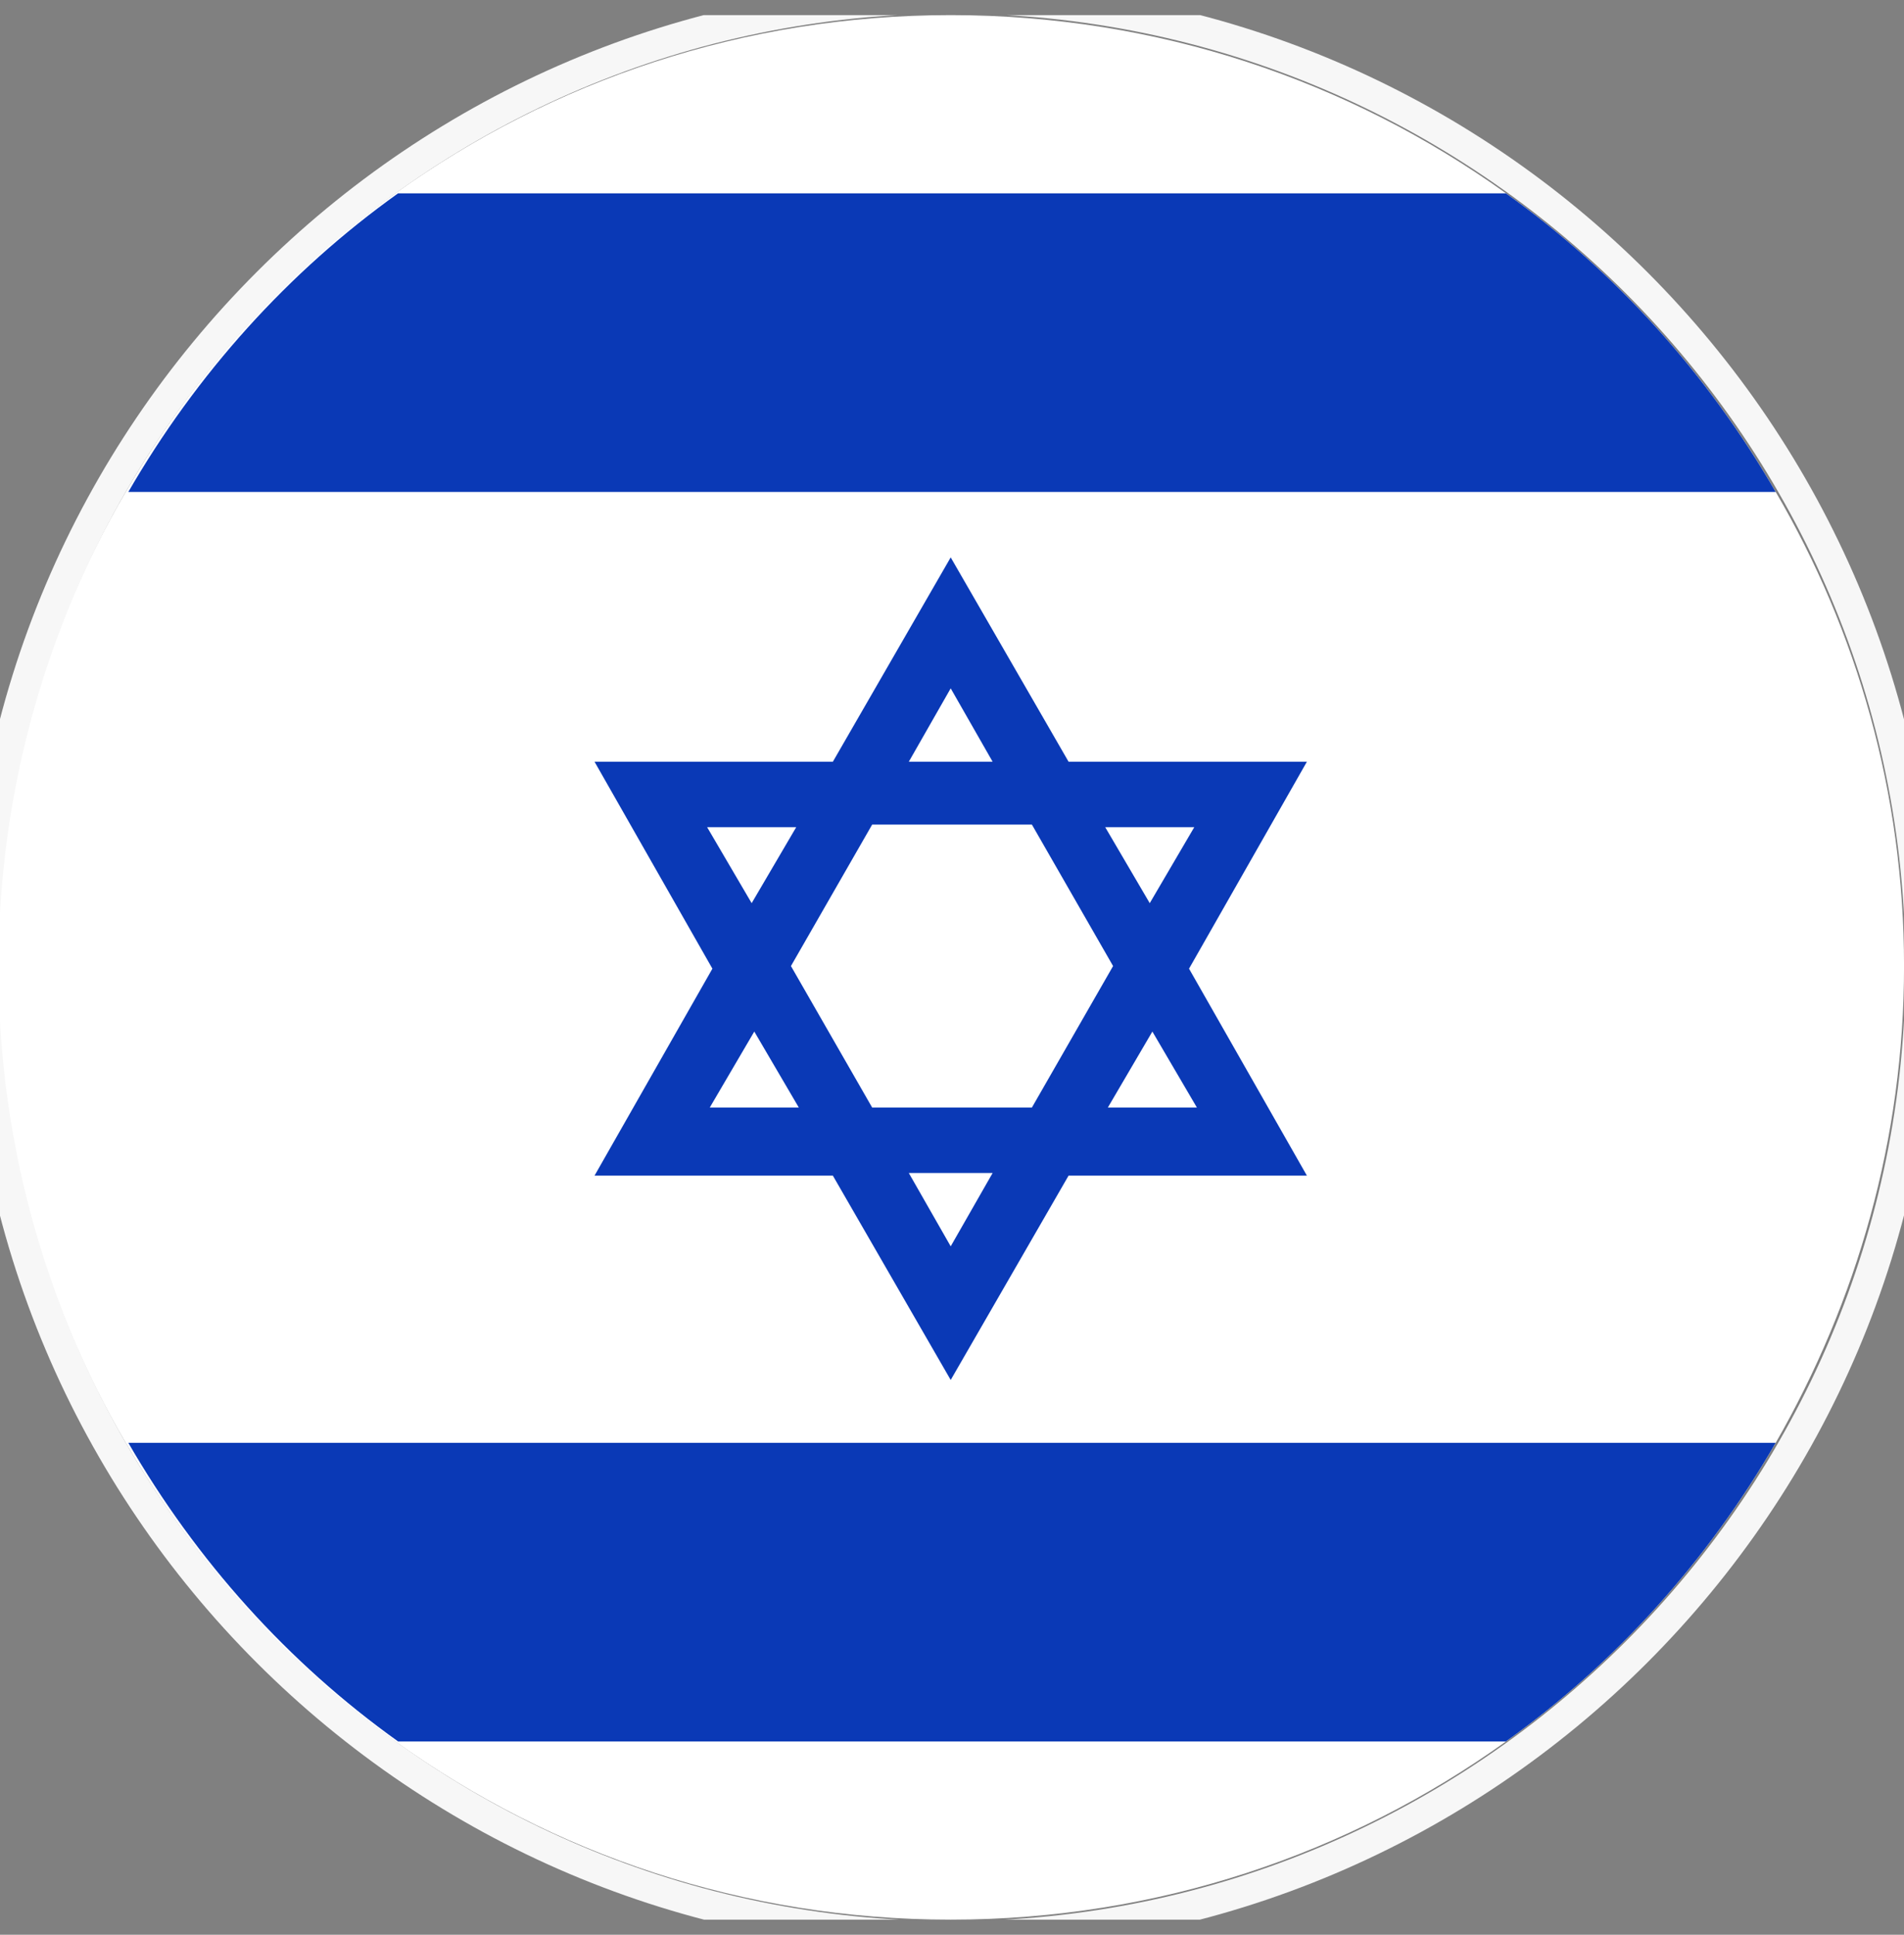
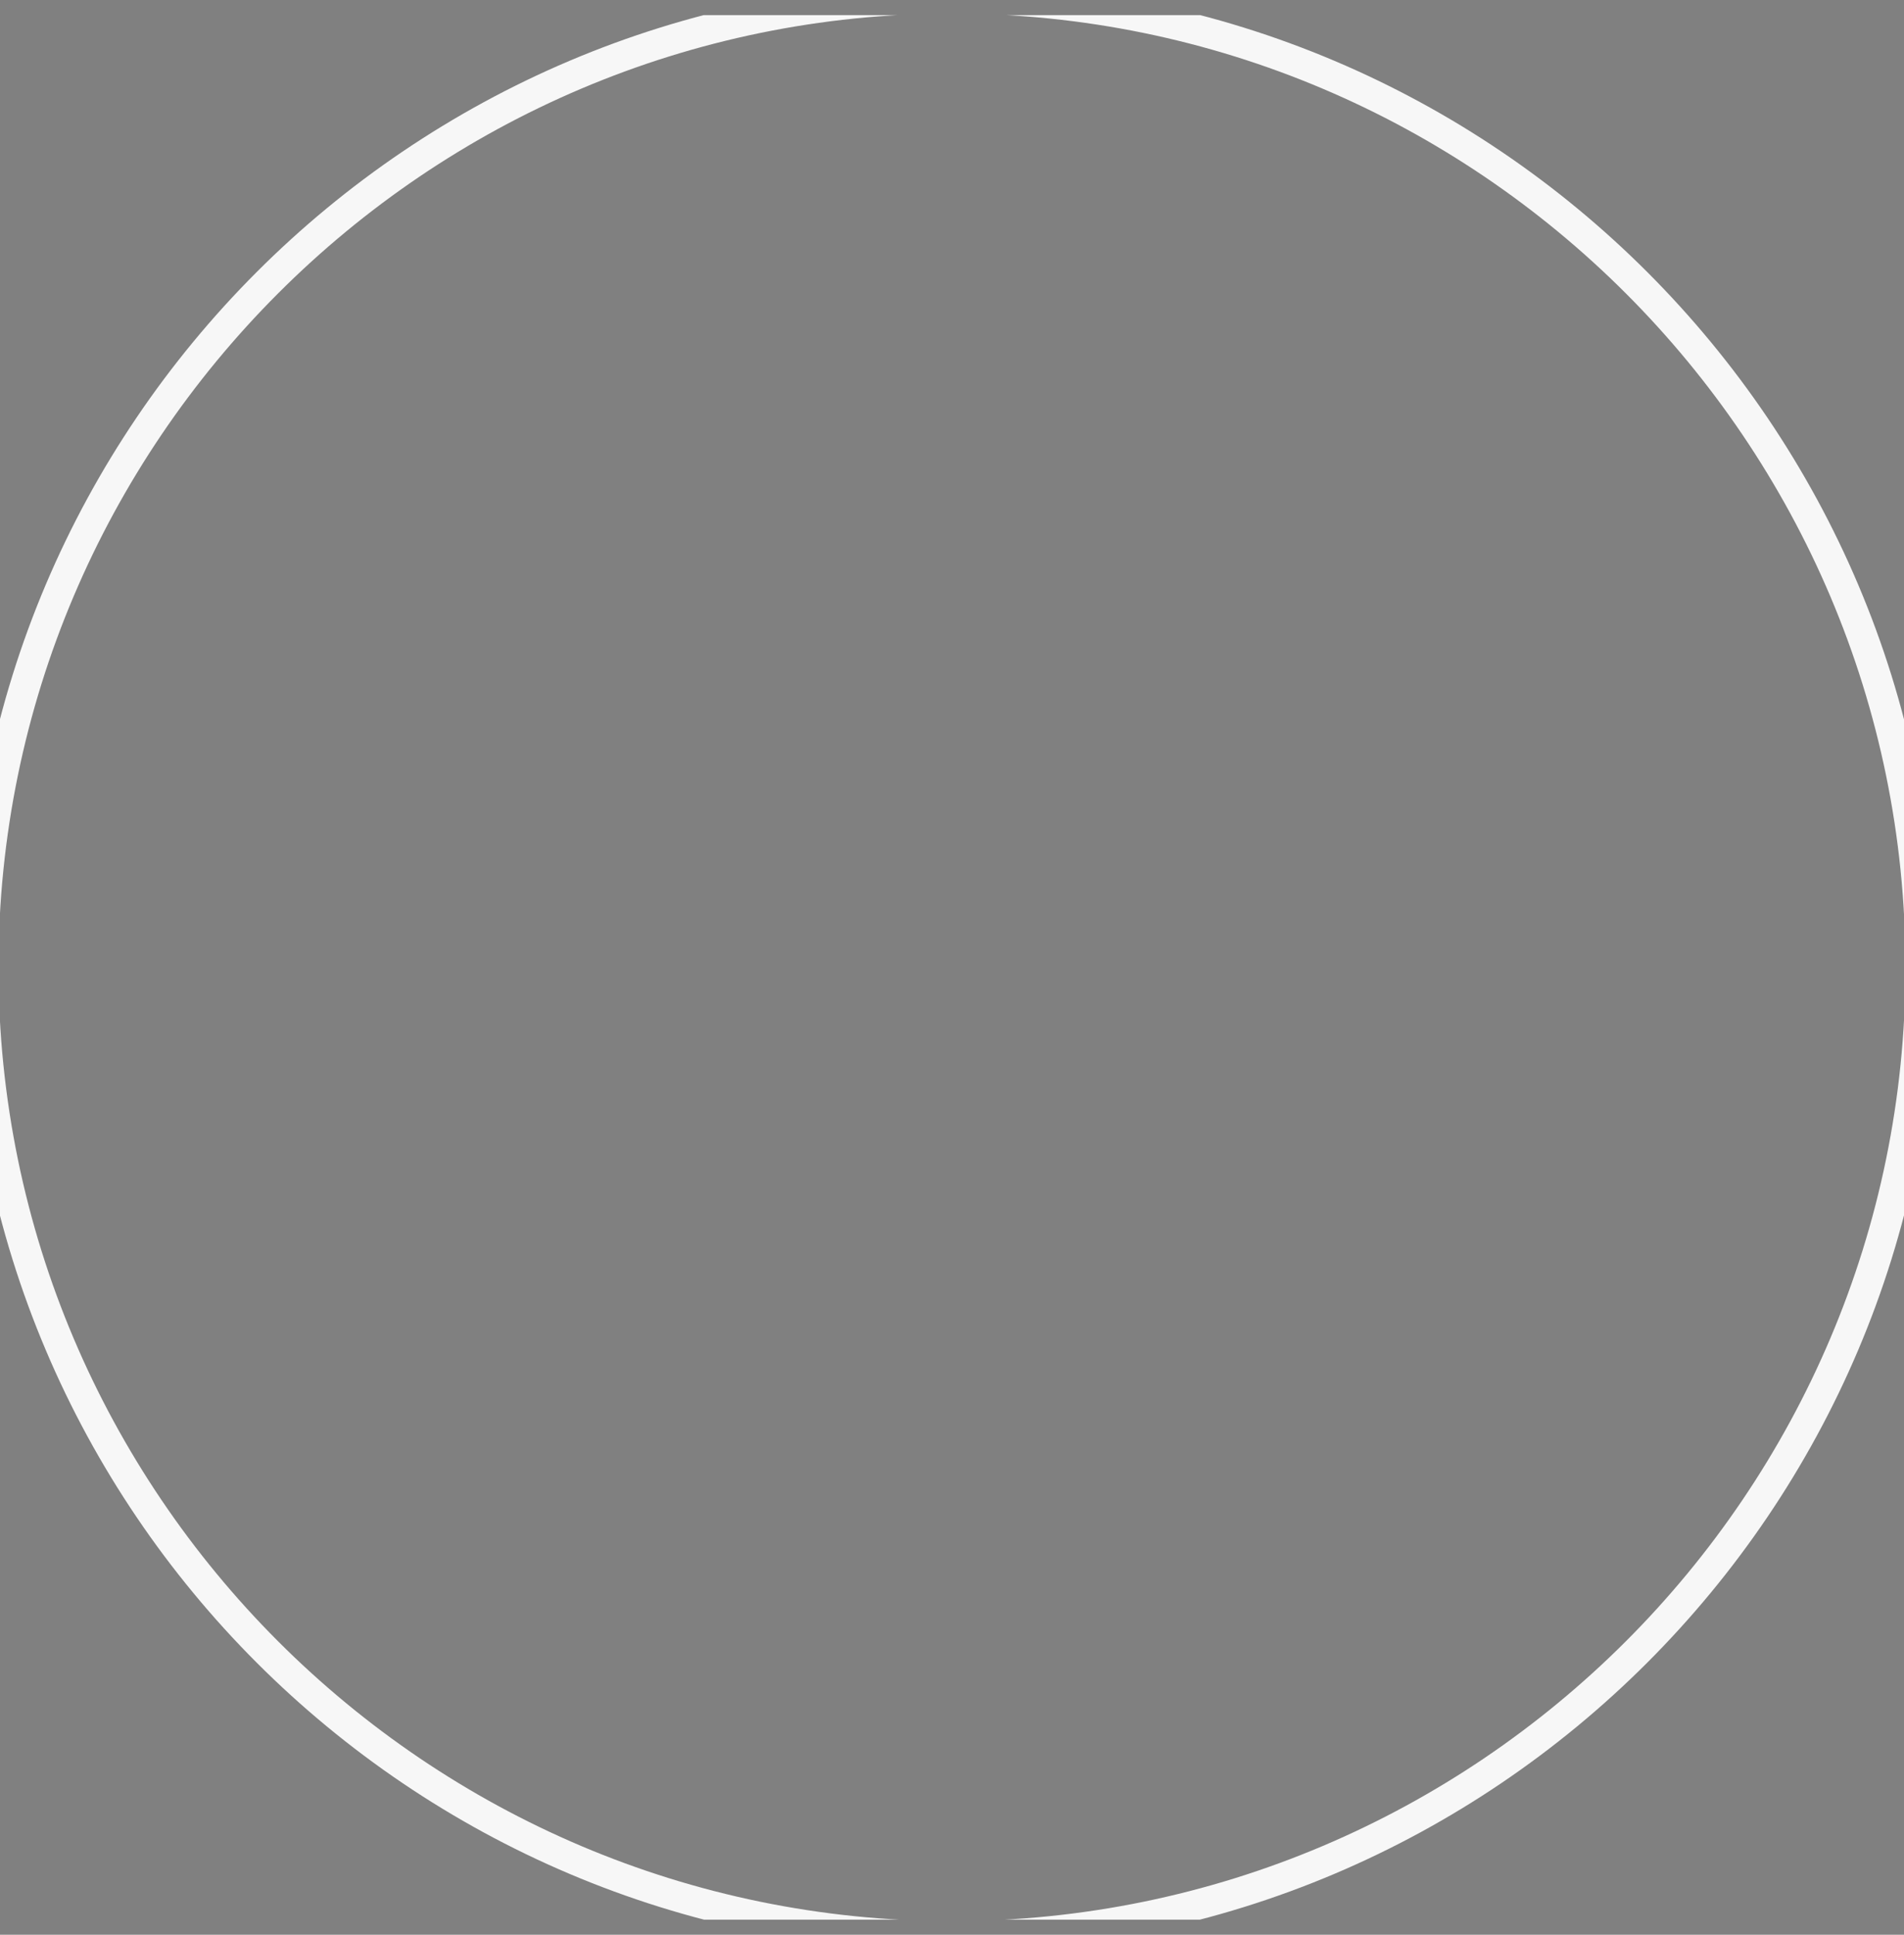
<svg xmlns="http://www.w3.org/2000/svg" width="63" height="64" viewBox="0 0 63 64" fill="none">
  <rect x="0" y="0" width="63" height="64" fill="#808080" stroke="none" />
  <g clip-path="url(#clip0_666_2627)">
-     <path d="M63.001 31.957C63.001 37.676 61.441 43.049 58.755 47.728C56.501 51.628 53.468 55.008 49.829 57.607C44.629 61.334 38.303 63.5 31.457 63.5C24.611 63.5 18.285 61.334 13.086 57.607C9.446 55.008 6.413 51.628 4.16 47.728C1.474 43.136 -0.086 37.763 -0.086 31.957C-0.086 26.151 1.474 20.864 4.16 16.272C6.413 12.372 9.446 8.992 13.086 6.393C18.285 2.666 24.611 0.5 31.457 0.5C38.303 0.5 44.629 2.666 49.829 6.393C53.468 8.992 56.501 12.372 58.755 16.272C61.441 20.864 63.001 26.237 63.001 31.957Z" fill="white" />
-     <path d="M58.754 16.273H4.246C6.499 12.374 9.532 8.994 13.172 6.395H49.828C53.468 8.994 56.501 12.374 58.754 16.273Z" fill="#0A39B6" />
-     <path d="M58.754 47.727C56.501 51.626 53.468 55.006 49.828 57.605H13.172C9.532 55.006 6.499 51.626 4.246 47.727H58.84H58.754Z" fill="#0A39B6" />
-     <path d="M43.243 25.197H35.357L31.457 18.438L27.558 25.197H19.672L23.572 32.043L19.672 38.889H27.558L31.457 45.648L35.357 38.889H43.243L39.343 32.043L43.243 25.197ZM39.516 27.363L38.043 29.876L36.57 27.363H39.43H39.516ZM31.457 22.77L32.844 25.197H30.071L31.457 22.77ZM23.485 27.363H26.345L24.871 29.876L23.398 27.363H23.485ZM23.485 36.636L24.958 34.123L26.431 36.636H23.572H23.485ZM31.457 41.228L30.071 38.802H32.844L31.457 41.228ZM34.144 36.636H28.858L26.171 31.956L28.858 27.277H34.144L36.83 31.956L34.144 36.636ZM39.516 36.636H36.657L38.13 34.123L39.603 36.636H39.516Z" fill="#0A39B6" />
    <path d="M31.499 -0.051C49.164 -0.051 63.549 14.334 63.549 31.999C63.549 49.664 49.164 64.049 31.499 64.049C13.834 64.049 -0.551 49.664 -0.551 31.999C-0.551 14.334 13.834 -0.051 31.499 -0.051Z" stroke="#F7F7F7" />
  </g>
  <defs>
    <clipPath id="clip0_666_2627">
      <rect width="63" height="63" fill="white" transform="translate(0 0.5)" />
    </clipPath>
  </defs>
</svg>